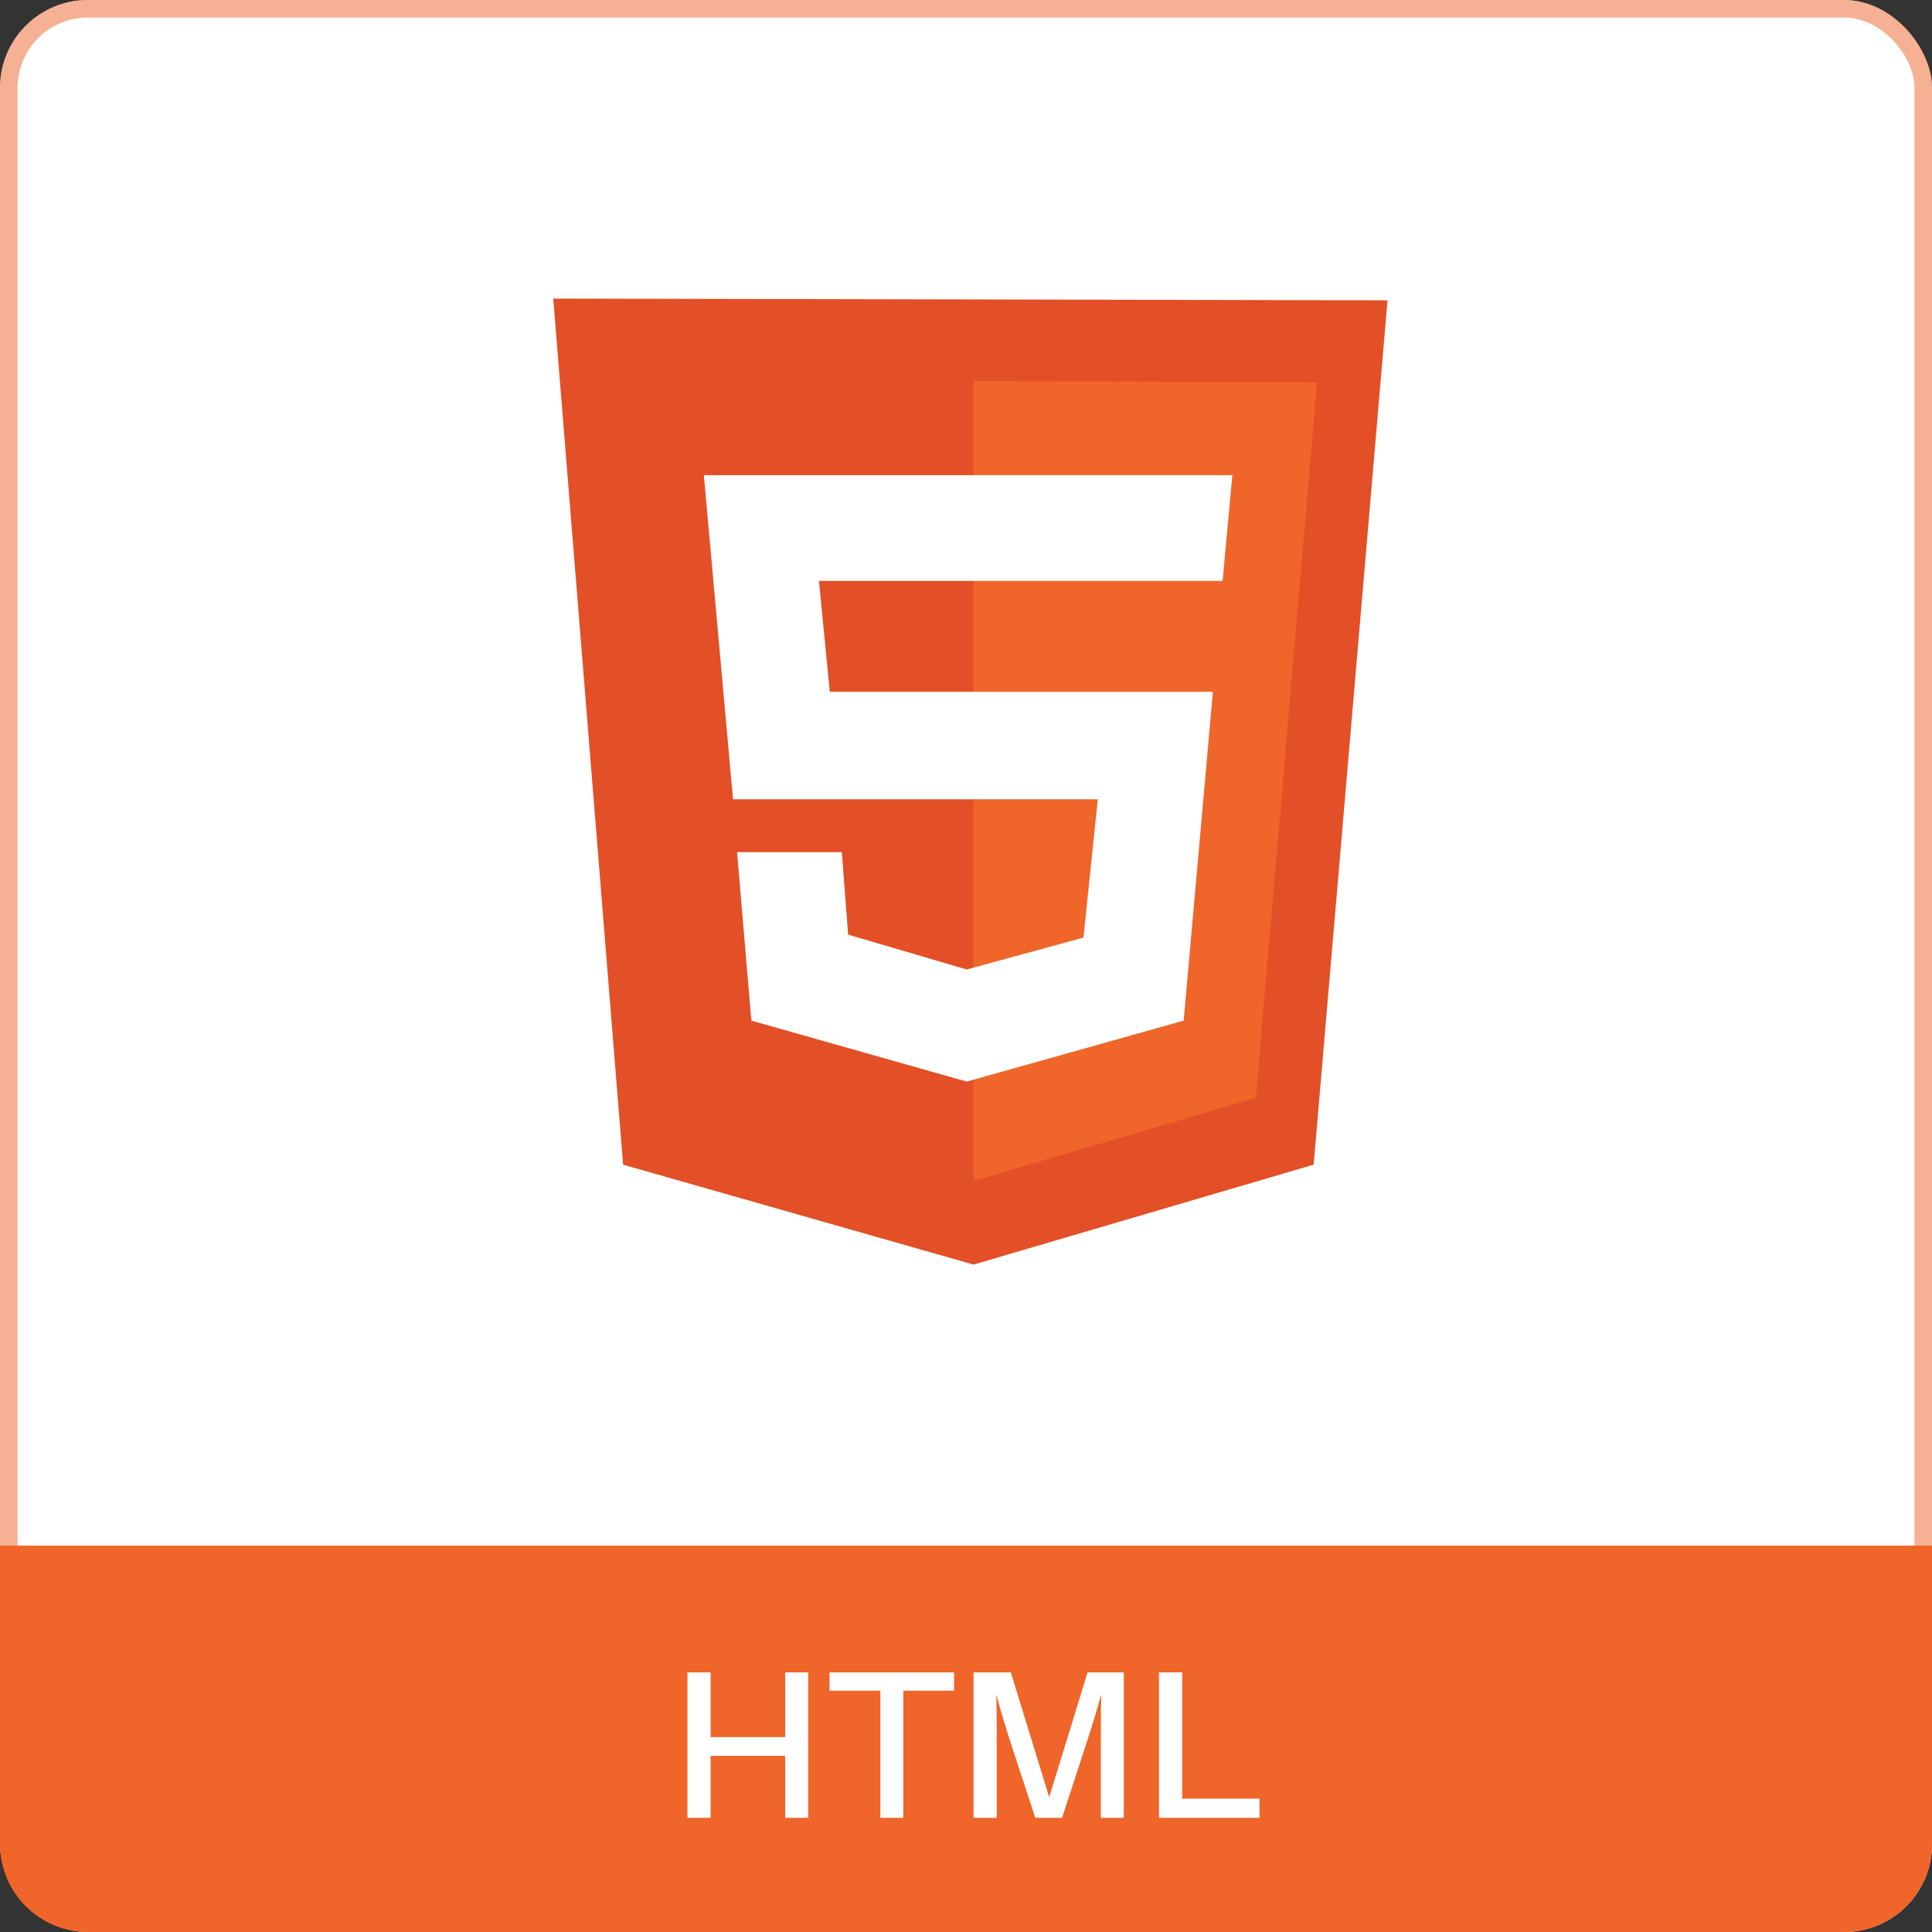
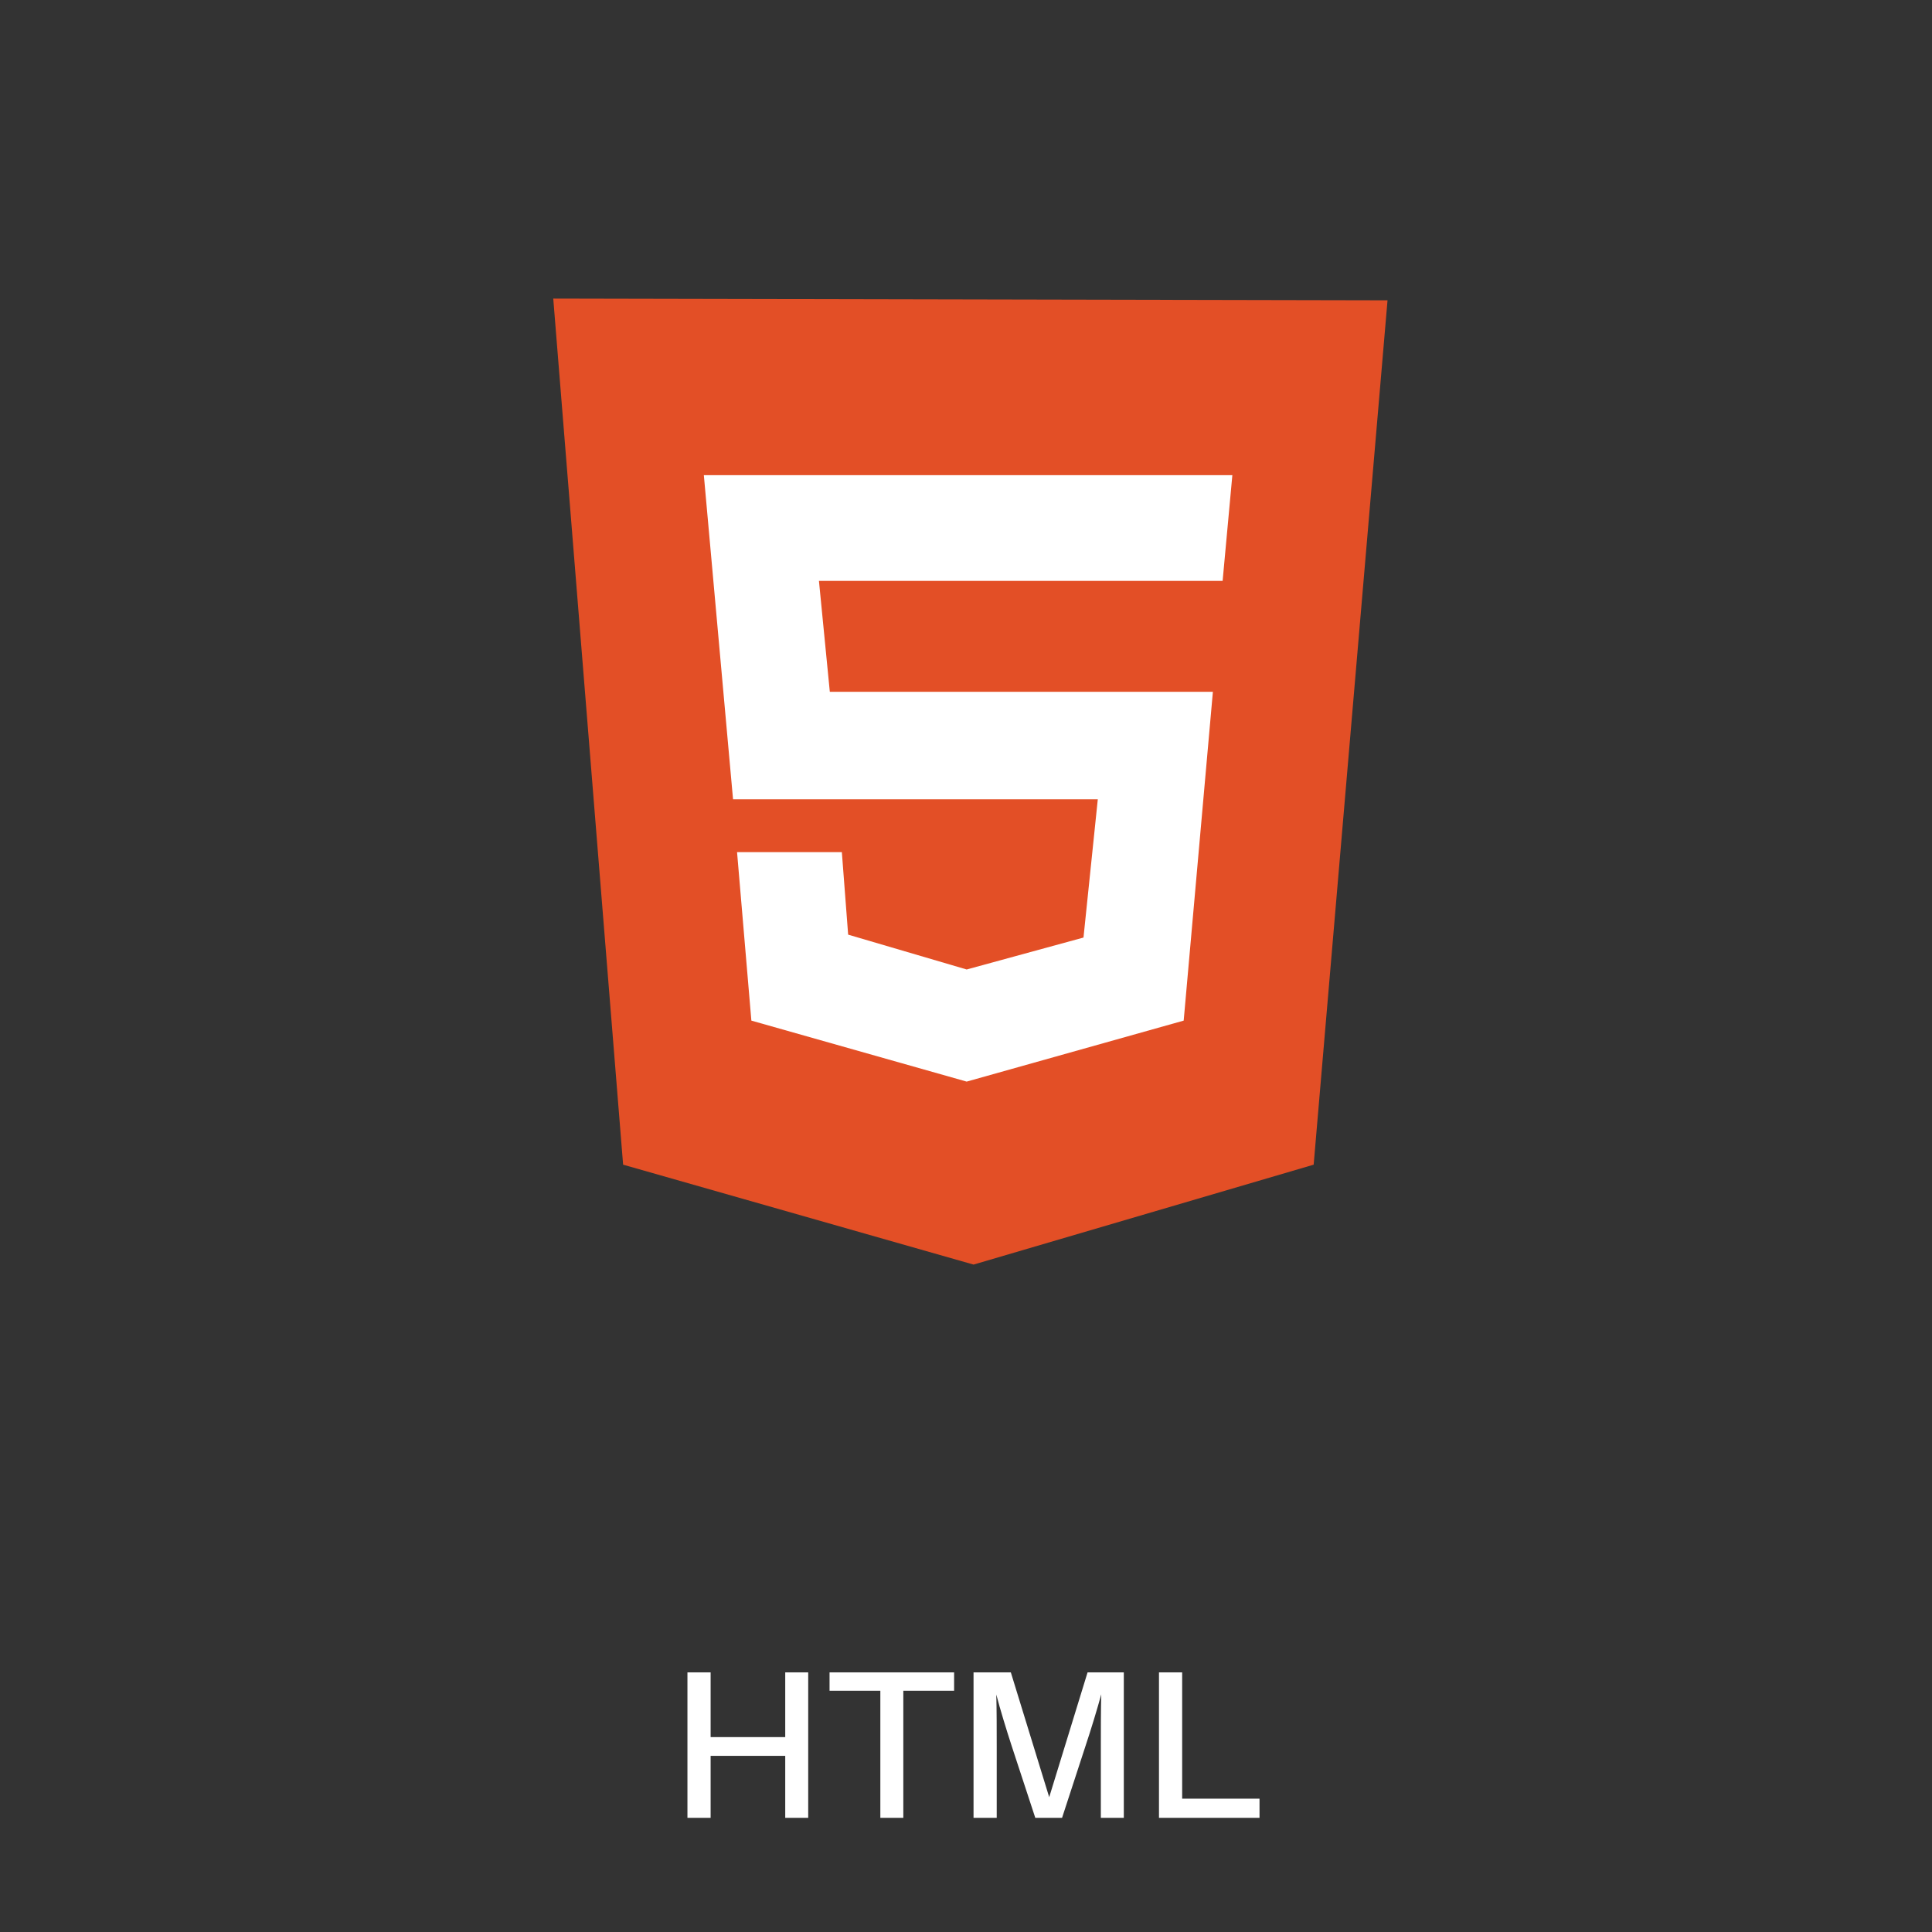
<svg xmlns="http://www.w3.org/2000/svg" width="220" height="220" viewBox="0 0 220 220" fill="none">
  <rect x="0" y="0" width="220" height="220" fill="#333333" stroke="none" />
-   <rect width="220" height="220" rx="10" fill="white" />
-   <rect x="1" y="1" width="218" height="218" rx="9" stroke="#EF652A" stroke-opacity="0.5" stroke-width="2" />
  <path d="M70.955 132.623L63 34L158 34.198L149.589 132.623L110.859 144L70.955 132.623Z" fill="#E34F26" />
-   <path d="M110.859 134.475V43.393L149.981 43.525L143.005 125.016L110.859 134.475Z" fill="#EF652A" />
  <path d="M139.222 66.147L140.33 54.108H80.148L83.473 91.018H125.008L123.379 106.76L110.077 110.397L96.58 106.429L95.863 97.036H83.93L85.56 116.219L110.076 123.164L134.788 116.219L138.113 78.78H94.493L93.255 66.147H139.222Z" fill="white" />
-   <path d="M0 176H220V210C220 215.523 215.523 220 210 220H10C4.477 220 0 215.523 0 210V176Z" fill="#EF652A" />
-   <path d="M92.032 190.44H89.416V197.808H80.92V190.44H78.28V207H80.92V199.944H89.416V207H92.032V190.44ZM108.646 192.528V190.44H94.462V192.528H100.246V207H102.862V192.528H108.646ZM127.97 190.44H123.842L119.474 204.648L115.106 190.44H110.858V207H113.498V198.864C113.498 196.968 113.498 194.736 113.45 192.96C113.906 194.712 114.602 196.968 115.202 198.816L117.89 207H120.938L123.602 198.84C124.226 196.968 124.922 194.688 125.402 192.936C125.354 194.688 125.354 196.968 125.354 198.864V207H127.97V190.44ZM143.423 204.816H134.615V190.44H131.975V207H143.423V204.816Z" fill="white" />
+   <path d="M92.032 190.44H89.416V197.808H80.92V190.44H78.28V207H80.92V199.944H89.416V207H92.032V190.44ZM108.646 192.528V190.44H94.462V192.528H100.246V207H102.862V192.528H108.646ZM127.97 190.44H123.842L119.474 204.648L115.106 190.44H110.858V207H113.498V198.864C113.498 196.968 113.498 194.736 113.45 192.96C113.906 194.712 114.602 196.968 115.202 198.816L117.89 207H120.938L123.602 198.84C124.226 196.968 124.922 194.688 125.402 192.936C125.354 194.688 125.354 196.968 125.354 198.864V207H127.97V190.44M143.423 204.816H134.615V190.44H131.975V207H143.423V204.816Z" fill="white" />
</svg>